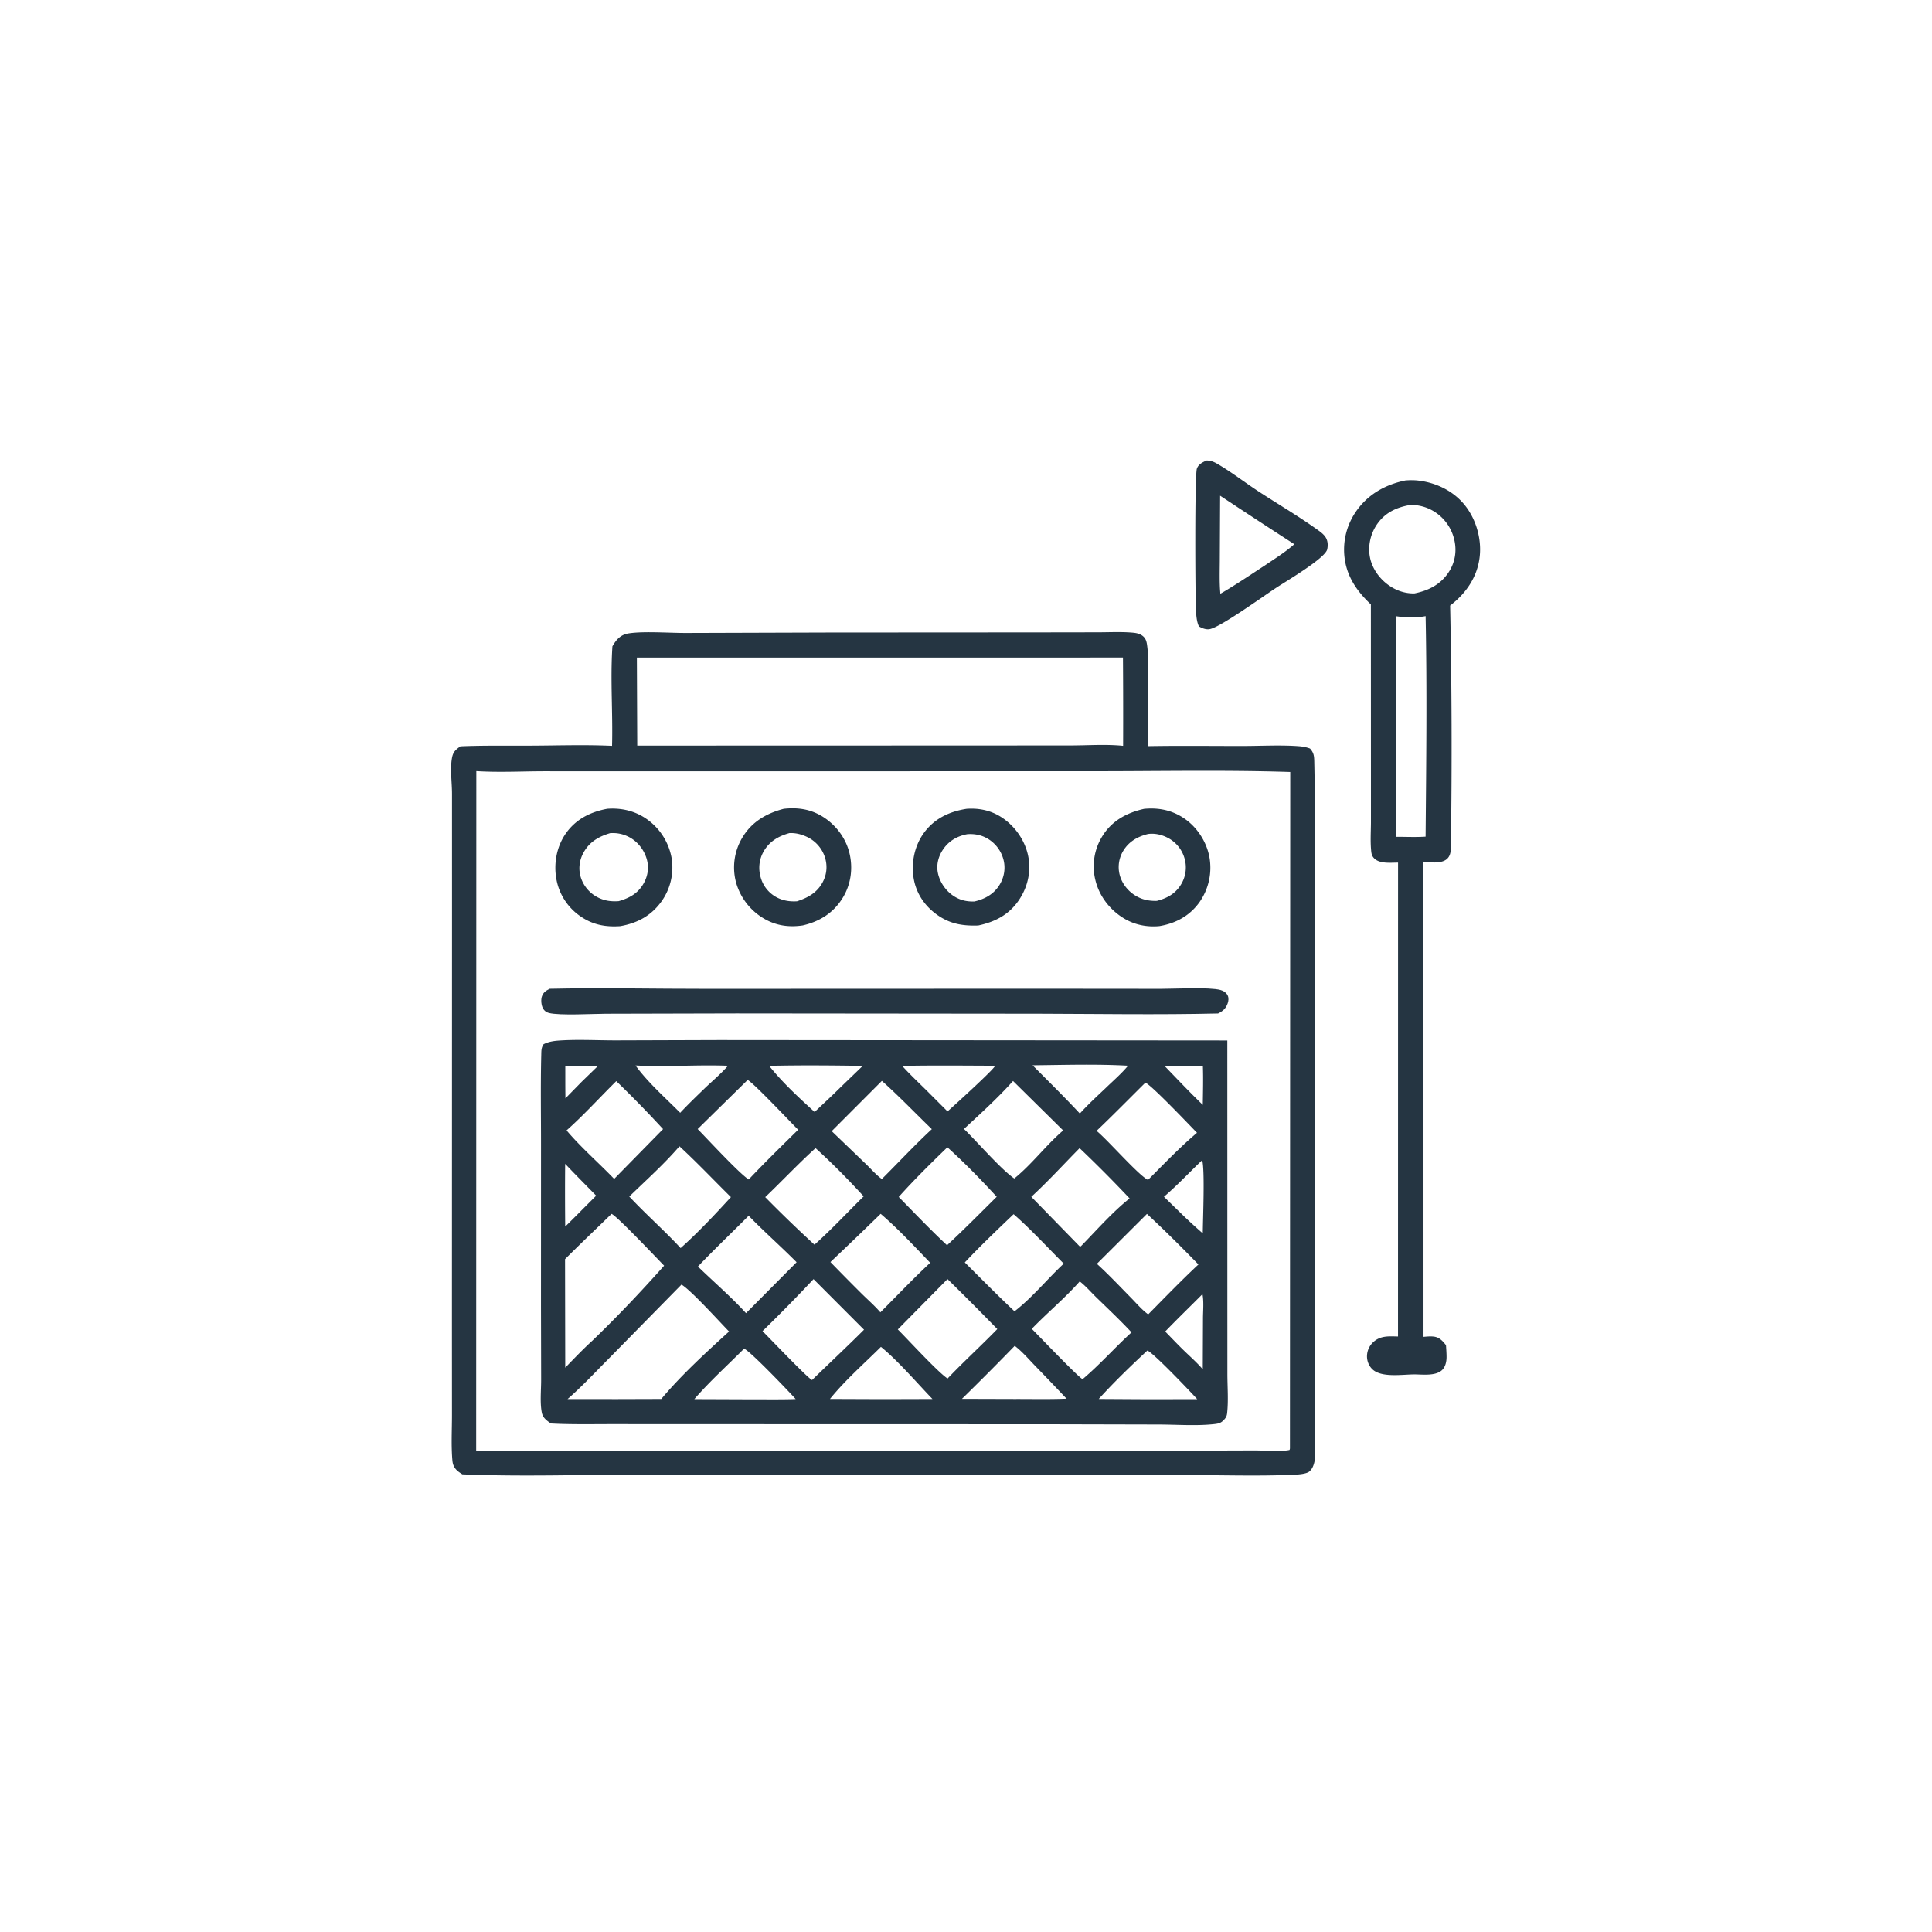
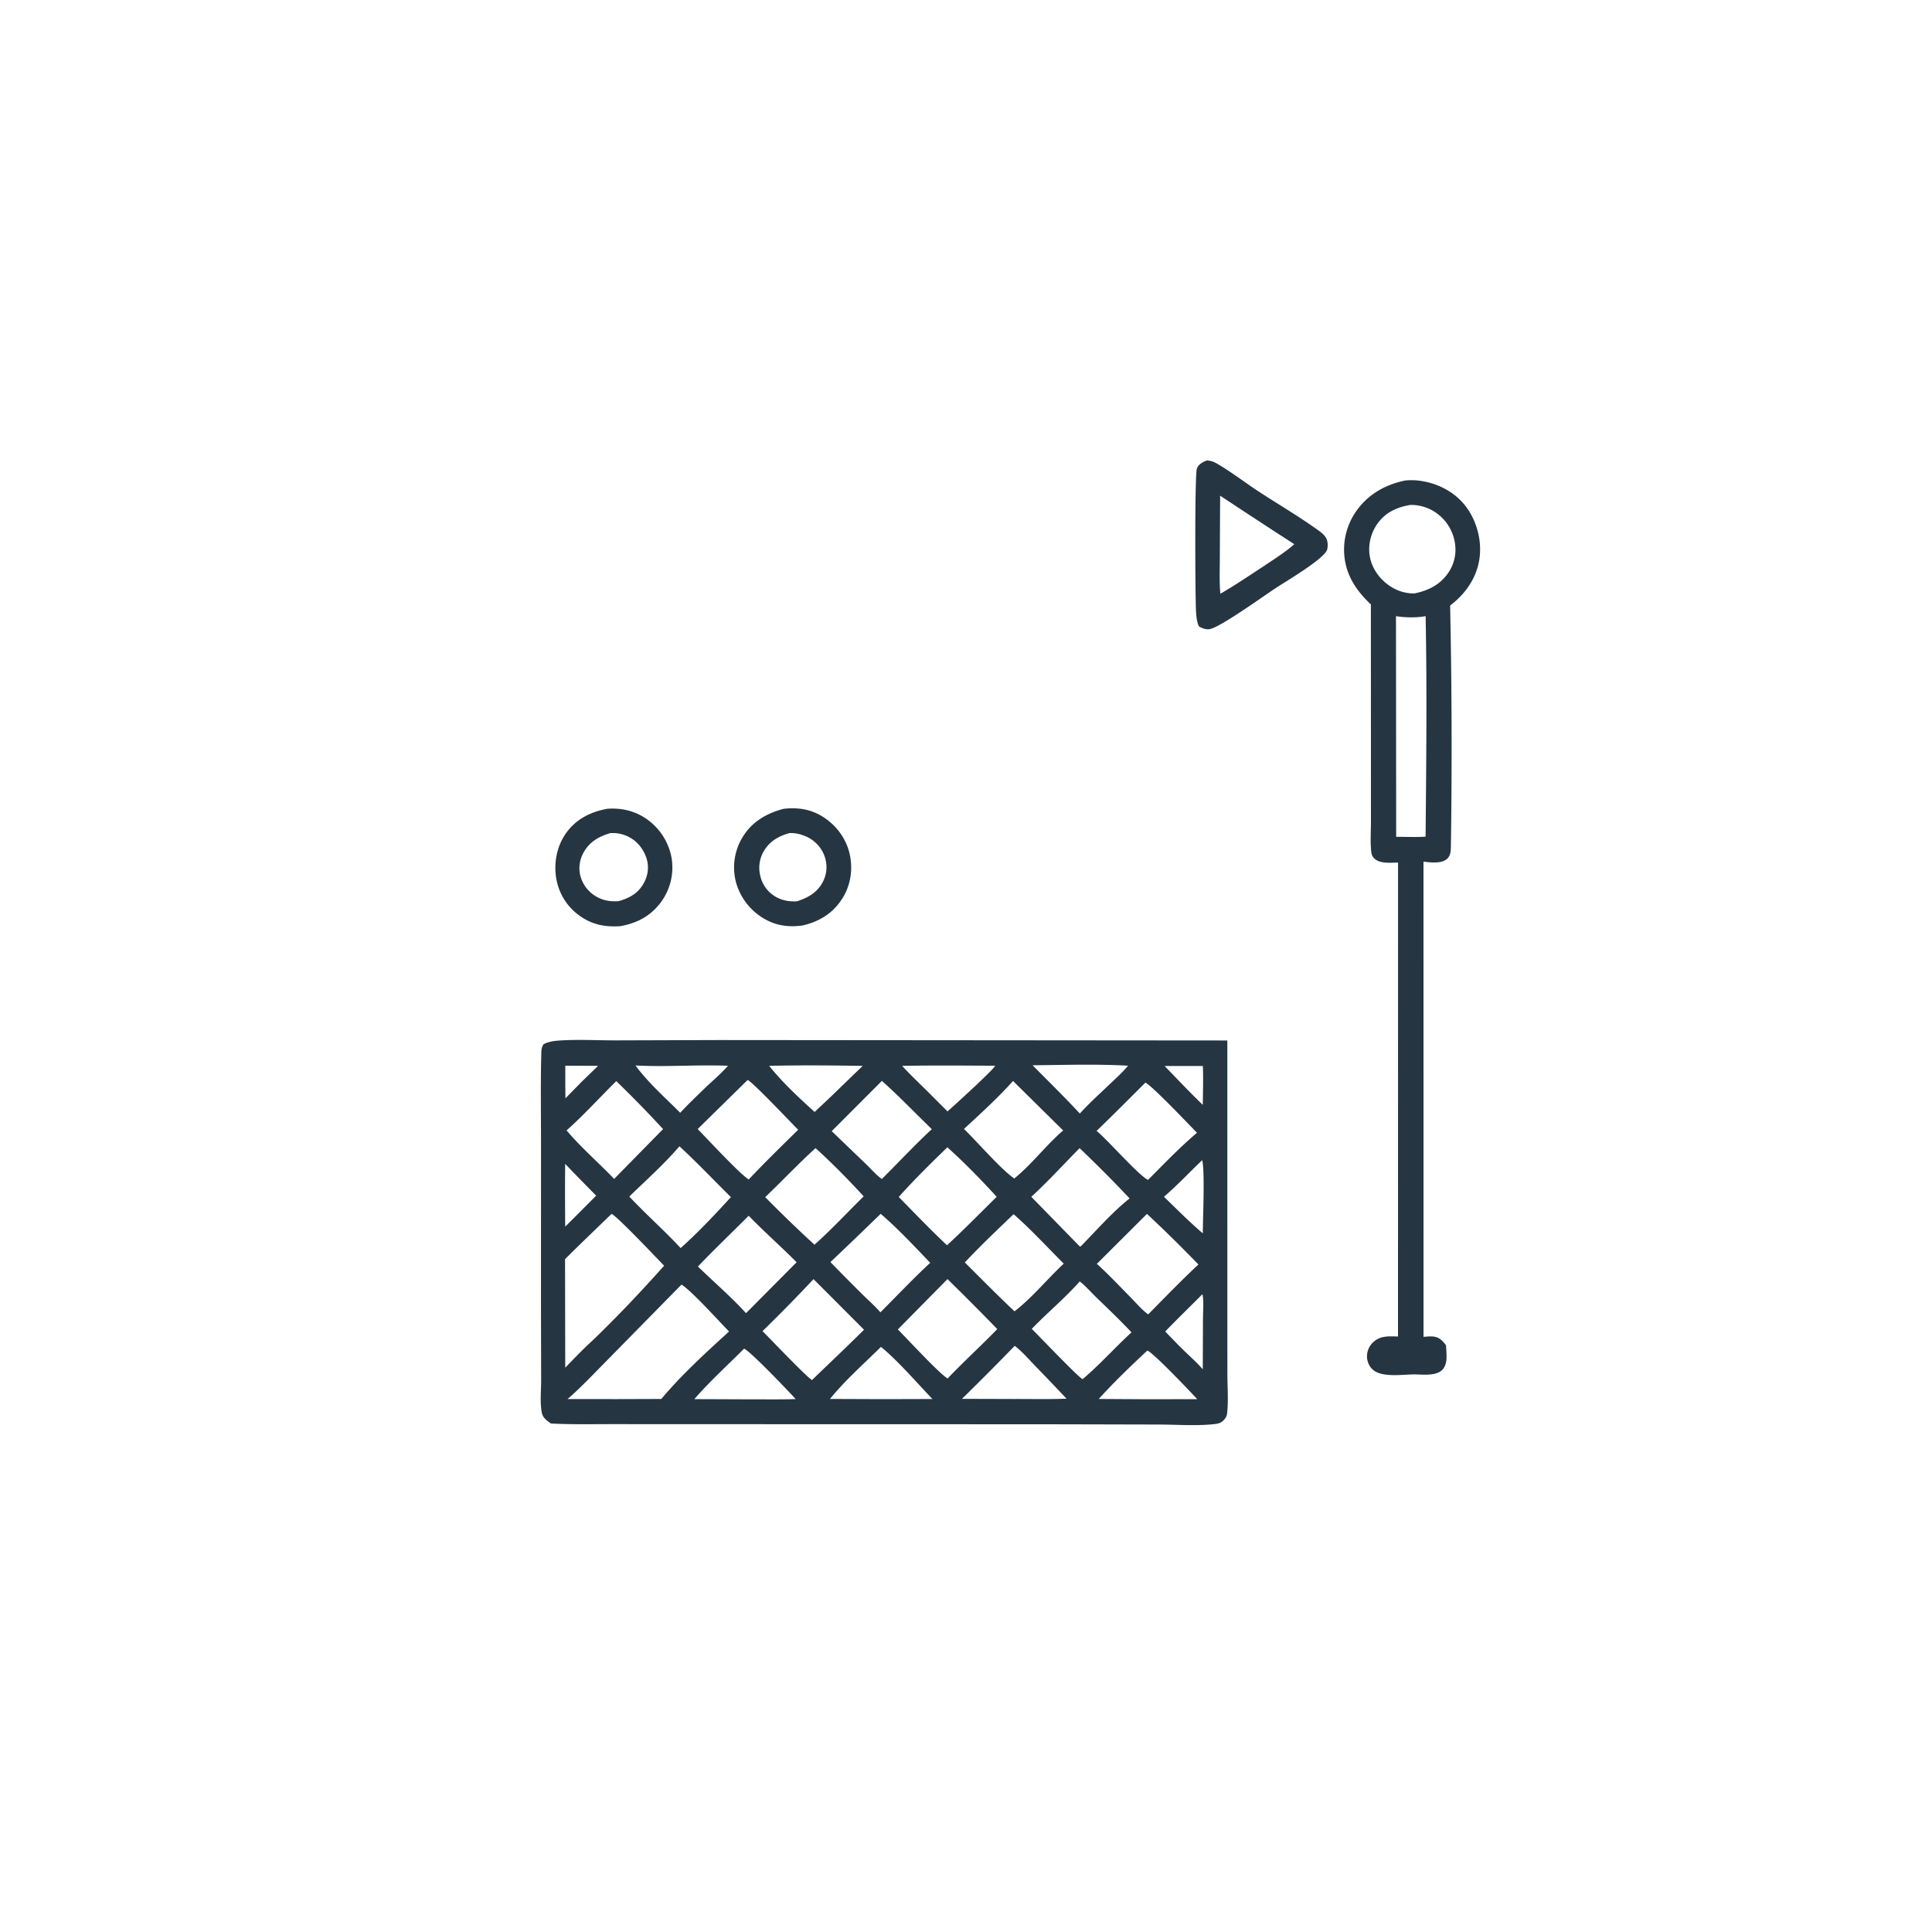
<svg xmlns="http://www.w3.org/2000/svg" version="1.1" style="display: block;" viewBox="0 0 2048 2048" width="1024" height="1024">
  <path transform="translate(0,0)" fill="rgb(37,53,66)" d="M 1279.07 488.119 C 1280.11 488.143 1281.12 488.244 1282.14 488.417 C 1285.06 488.911 1287.42 489.951 1289.98 491.42 C 1304.84 499.97 1319.14 511.125 1333.57 520.581 C 1354.04 534 1375.43 546.508 1395.36 560.687 C 1398.76 563.104 1402.72 565.759 1405.05 569.275 C 1407.6 573.137 1407.85 577.872 1406.91 582.292 C 1404.9 591.769 1362.99 616.325 1352.56 623.24 C 1339.53 631.748 1295.21 663.787 1282.91 666.761 C 1278.72 667.773 1274.5 666.026 1270.93 664.023 C 1268.49 659.015 1268.06 652.379 1267.78 646.852 C 1266.97 630.987 1266.37 503.747 1268.73 496.834 C 1270.36 492.072 1274.82 489.98 1279.07 488.119 z M 1293.38 525.445 L 1293.06 591.506 C 1293.05 604.035 1292.47 616.943 1293.64 629.413 C 1309.63 620.139 1324.98 609.691 1340.47 599.602 C 1351.06 592.404 1362.43 585.369 1372.02 576.861 A 8133.8 8133.8 0 0 1 1293.38 525.445 z" />
  <path transform="translate(0,0)" fill="rgb(37,53,66)" d="M 1489.86 509.288 C 1494.15 508.949 1498.59 508.901 1502.86 509.359 C 1522.11 511.42 1540.75 520.391 1552.92 535.678 C 1564.97 550.821 1570.89 571.945 1568.42 591.152 C 1565.72 612.159 1553.72 629.305 1537.2 641.903 A 7207.94 7207.94 0 0 1 1538.05 893.984 C 1537.91 899.934 1538.53 906.613 1533.58 910.758 C 1527.69 915.682 1516.03 914.255 1508.96 913.355 L 1508.99 1417.12 C 1512.47 1416.81 1516.16 1416.45 1519.64 1416.83 C 1525.83 1417.51 1529.14 1421.36 1532.81 1425.96 C 1533.08 1430.15 1533.42 1434.4 1533.41 1438.6 C 1533.4 1443.51 1532.18 1449.19 1528.35 1452.61 C 1521.53 1458.68 1508.36 1457.03 1499.78 1456.92 C 1487.19 1456.86 1464.76 1460.72 1454.97 1451.65 C 1451.04 1448 1448.98 1442.74 1449.07 1437.41 A 20.512 20.512 0 0 1 1455.33 1423.08 C 1463.05 1415.68 1472.1 1416.51 1481.95 1416.76 L 1482 914.396 C 1474.51 914.378 1463.09 915.815 1457.1 910.268 C 1454.86 908.195 1453.97 906.05 1453.62 903.013 C 1452.44 892.766 1453.22 881.957 1453.26 871.639 L 1453.25 821.313 L 1453.19 640.676 C 1440.11 628.383 1429.85 614.539 1426.17 596.62 A 70.844 70.844 0 0 1 1436.63 543.387 C 1449.13 524.525 1468.03 513.734 1489.86 509.288 z M 1479.79 653.172 L 1480 887.069 C 1490.26 887.04 1500.97 887.568 1511.19 886.885 C 1511.88 809.089 1512.77 730.877 1511.21 653.097 C 1501.77 655.038 1489.33 654.67 1479.79 653.172 z M 1494.94 535.254 C 1480.72 537.718 1468.73 543.048 1460.1 555.2 C 1452.8 565.489 1449.73 578.802 1452.31 591.209 C 1454.92 603.802 1463.5 615 1474.27 621.828 C 1481.85 626.641 1490.4 629.224 1499.37 629.044 C 1514.31 626.014 1527.12 619.611 1535.72 606.448 C 1542.34 596.318 1544.35 584.517 1541.73 572.73 A 47.833 47.833 0 0 0 1520.14 542.152 A 46.205 46.205 0 0 0 1494.94 535.254 z" />
-   <path transform="translate(0,0)" fill="rgb(37,53,66)" d="M 879.376 670.501 L 1096.82 670.378 L 1163.98 670.276 C 1176.28 670.258 1189.02 669.568 1201.24 670.701 C 1205.49 671.095 1209.58 672.133 1212.62 675.338 C 1215.29 678.158 1215.73 682.034 1216.19 685.738 C 1217.64 697.503 1216.73 710.098 1216.74 721.995 L 1216.9 790.928 C 1250.32 790.337 1283.82 790.778 1317.25 790.753 C 1336.78 790.739 1357 789.554 1376.41 790.958 C 1380.66 791.266 1384.65 791.958 1388.65 793.455 C 1392.79 798.049 1393.05 801.498 1393.18 807.438 C 1394.51 866.743 1393.87 926.336 1393.88 985.664 L 1393.96 1255.94 L 1393.9 1450.84 L 1393.82 1511.37 C 1393.85 1521.74 1394.53 1532.19 1394.15 1542.55 C 1394 1546.45 1393.5 1550.3 1392.04 1553.94 C 1391.16 1556.14 1389.97 1558.06 1388.21 1559.67 C 1384.92 1562.7 1374.97 1563.15 1370.43 1563.34 C 1331.03 1564.98 1290.87 1563.55 1251.42 1563.58 L 991.5 1563.18 L 673.979 1563.22 C 612.875 1563.28 551.144 1565.43 490.112 1562.85 C 487.248 1561.04 484.179 1559.03 482.243 1556.19 C 480.473 1553.6 479.823 1551.13 479.547 1548.03 C 478.147 1532.26 479.122 1515.55 479.103 1499.7 L 479.067 1405.03 L 479.148 969.5 L 479.138 842.303 C 479.219 830.101 477.021 815.803 479.044 803.889 C 480.19 797.136 482.661 795.032 488.053 791.123 C 514.061 790.015 540.358 790.558 566.4 790.383 C 593.786 790.198 621.443 789.329 648.792 790.606 C 649.731 755.552 646.841 720.067 649.177 685.11 C 650.778 682.4 652.39 679.813 654.605 677.55 C 658.051 674.031 661.727 672.114 666.591 671.383 C 683.009 668.914 710.187 671.067 727.792 670.97 L 879.376 670.501 z M 504.925 817.436 L 504.767 1537.65 L 1180.4 1538 L 1329.35 1537.52 C 1337.72 1537.45 1360.74 1538.93 1367.04 1536.95 C 1367.17 1536.28 1367.45 1535.61 1367.39 1534.93 L 1367.71 818.353 C 1297.13 816.078 1226.09 817.633 1155.44 817.556 L 719.99 817.632 L 577.695 817.586 C 553.706 817.603 528.786 818.959 504.925 817.436 z M 675.106 697.018 L 675.497 790.363 L 1023.23 790.258 L 1134.73 790.196 C 1152.89 790.188 1172.54 788.726 1190.54 790.598 A 8293.49 8293.49 0 0 0 1190.38 697.003 L 675.106 697.018 z" />
-   <path transform="translate(0,0)" fill="rgb(37,53,66)" d="M 1024.78 857.353 C 1037.58 856.502 1049.79 858.908 1060.78 865.807 C 1075.11 874.799 1085.93 889.721 1089.65 906.255 C 1093.27 922.361 1089.9 938.853 1081.05 952.681 C 1070.57 969.076 1055.6 977.065 1036.99 981.066 C 1020.93 981.593 1007.69 979.604 994.17 970.282 C 980.642 960.956 971.308 947.502 968.531 931.165 C 965.707 914.558 969.436 896.546 979.407 882.878 C 990.548 867.607 1006.52 860.187 1024.78 857.353 z M 1025.49 884.259 C 1014.93 886.227 1006.16 891.107 999.947 900.062 C 994.856 907.402 992.42 916.288 994.158 925.149 C 996.154 935.326 1002.98 944.962 1011.8 950.377 C 1018.48 954.479 1025.05 955.799 1032.8 955.63 C 1044.04 953.085 1053.68 947.76 1059.76 937.629 C 1064.7 929.4 1066.13 919.699 1063.49 910.448 A 36.605 36.605 0 0 0 1045.94 888.437 C 1039.49 884.934 1032.78 883.789 1025.49 884.259 z" />
-   <path transform="translate(0,0)" fill="rgb(37,53,66)" d="M 1212.88 857.393 C 1227.95 856.018 1241.74 858.636 1254.51 867.03 C 1268.64 876.31 1278.89 891.923 1282.02 908.502 A 63.567 63.567 0 0 1 1271.46 956.385 C 1261.11 970.892 1246.27 978.857 1228.96 981.73 C 1215.84 982.935 1203.05 980.466 1191.69 973.697 C 1176.82 964.841 1165.48 950.291 1161.27 933.446 A 60.596 60.596 0 0 1 1168.49 886.455 C 1178.59 869.983 1194.55 861.493 1212.88 857.393 z M 1216.8 884.103 C 1206.14 886.786 1196.97 891.839 1191.01 901.405 A 33.161 33.161 0 0 0 1186.73 926.679 C 1189 936.213 1195.44 944.462 1203.78 949.496 C 1210.93 953.805 1218.02 955.142 1226.25 954.99 C 1236.96 952.239 1245.76 947.559 1251.77 937.841 A 34.577 34.577 0 0 0 1255.82 910.516 A 35.505 35.505 0 0 0 1238.69 888.563 C 1232.13 884.937 1224.27 882.99 1216.8 884.103 z" />
  <path transform="translate(0,0)" fill="rgb(37,53,66)" d="M 830.783 857.364 C 844.994 855.795 858.199 857.491 870.707 864.86 C 885.295 873.454 896.422 887.723 900.432 904.239 C 904.427 920.692 901.995 937.912 892.979 952.298 C 883.154 967.976 868.646 976.929 850.875 981.01 C 836.635 983.1 823.334 981.389 810.681 974.239 A 64.624 64.624 0 0 1 780.246 935.459 A 61.438 61.438 0 0 1 786.686 888.275 C 796.616 871.325 812.218 862.231 830.783 857.364 z M 836.837 883.108 C 825.199 886.37 815.573 891.846 809.408 902.724 C 804.602 911.203 803.678 920.941 806.407 930.26 A 34.344 34.344 0 0 0 823.743 951.439 C 830.408 954.826 837.482 955.873 844.884 955.397 C 856.578 951.564 866.195 946.287 872.191 934.935 C 876.693 926.411 877.295 916.743 874.079 907.676 A 36.089 36.089 0 0 0 854.816 886.876 C 848.957 884.224 843.265 882.859 836.837 883.108 z" />
  <path transform="translate(0,0)" fill="rgb(37,53,66)" d="M 643.724 857.328 C 658.557 856.257 672.81 859.449 685.123 867.976 A 64.226 64.226 0 0 1 711.888 909.35 A 61.891 61.891 0 0 1 701.197 955.549 C 690.341 970.723 675.5 978.629 657.415 981.783 C 642.389 982.785 629.189 980.563 616.423 972.088 A 60.816 60.816 0 0 1 589.995 933.02 C 586.675 916.362 589.792 897.995 599.503 883.929 C 610.153 868.502 625.689 860.691 643.724 857.328 z M 646.818 883.167 C 634.828 886.74 625.005 892.253 618.677 903.582 C 614.055 911.857 612.861 921.403 615.801 930.462 A 36.139 36.139 0 0 0 634.196 951.52 C 641.263 954.987 648.02 955.78 655.782 955.276 C 667.635 951.878 676.891 946.738 682.877 935.352 C 687.08 927.359 688.039 918.451 685.316 909.815 C 682.149 899.77 674.963 891.073 665.372 886.594 C 659.317 883.766 653.458 882.772 646.818 883.167 z" />
-   <path transform="translate(0,0)" fill="rgb(37,53,66)" d="M 582.669 1048.13 C 638.194 1046.93 694.086 1048.25 749.644 1048.2 L 1104.12 1048.07 L 1231.09 1048.19 C 1245.71 1048.18 1281.82 1046.22 1293.72 1049.4 C 1296.97 1050.27 1300.17 1052.36 1301.53 1055.54 C 1302.6 1058.05 1302.28 1060.94 1301.42 1063.45 C 1299.53 1069.03 1296.37 1071.79 1291.21 1074.33 C 1227.8 1075.82 1164.05 1074.74 1100.62 1074.58 L 780.685 1074.27 L 642.468 1074.61 C 628.379 1074.66 593.303 1076.7 581.823 1073.78 C 579.088 1073.08 576.946 1071.47 575.58 1068.95 C 573.731 1065.56 573.166 1059.55 574.545 1055.92 C 576.16 1051.67 578.868 1050.16 582.669 1048.13 z" />
  <path transform="translate(0,0)" fill="rgb(37,53,66)" d="M 762.137 1102.5 L 1301.01 1102.95 L 1301.05 1375.23 L 1301.08 1456.52 C 1301.09 1470.04 1302.31 1484.98 1300.76 1498.37 C 1300.38 1501.69 1298.93 1503.62 1296.61 1505.92 C 1293.68 1508.83 1290.73 1509.23 1286.76 1509.66 C 1267.89 1511.7 1247.26 1510.1 1228.19 1510.06 L 1109.5 1509.78 L 754.54 1509.69 L 649.42 1509.64 C 627.659 1509.63 605.725 1510.13 583.996 1508.96 C 579.643 1505.89 575.469 1503.06 574.355 1497.48 C 572.227 1486.83 573.684 1473.24 573.64 1462.23 L 573.462 1384.74 L 573.501 1213.69 C 573.52 1181.93 572.957 1150.04 573.759 1118.29 C 573.866 1114.01 573.698 1110.56 576.235 1106.91 C 581.241 1104.27 586.883 1103.43 592.481 1103.04 C 612.085 1101.68 632.603 1102.84 652.3 1102.85 L 762.137 1102.5 z M 722.389 1361.74 L 644.902 1440.62 C 630.761 1454.85 616.775 1469.9 601.638 1483.08 L 654.25 1483.11 L 701.012 1482.97 C 721.931 1457.93 748.673 1433.41 772.832 1411.46 C 762.981 1401.42 732.224 1367.37 722.389 1361.74 z M 648.275 1286.76 C 631.876 1302.74 615.128 1318.56 598.968 1334.76 L 599.177 1449.76 C 608.52 1440.21 617.809 1430.37 627.697 1421.4 C 654.095 1396.02 679.67 1369.04 703.998 1341.68 C 696.198 1333.7 654.242 1289.25 648.275 1286.76 z M 720.243 1215.12 C 703.92 1234.1 685.015 1250.95 667.071 1268.38 C 684.63 1287.17 704.097 1304.2 721.505 1323.02 C 740.323 1306.24 757.776 1287.56 774.816 1268.99 C 756.607 1251.06 739.056 1232.41 720.243 1215.12 z M 862.38 1355.93 A 1696.57 1696.57 0 0 1 808.297 1411.05 C 815.207 1417.88 856.542 1461.28 860.814 1462.89 C 879.129 1445.09 897.841 1427.59 915.907 1409.55 L 862.38 1355.93 z M 1215.83 1286.79 L 1162.74 1339.72 C 1175.47 1351.3 1187.28 1363.89 1199.35 1376.16 C 1204.84 1381.75 1210.8 1388.79 1217.14 1393.29 C 1234.71 1375.49 1252.1 1357.47 1270.39 1340.4 C 1252.67 1322.2 1234.46 1304.05 1215.83 1286.79 z M 792.532 1144.79 L 739.563 1196.84 C 749.868 1207.33 784.039 1244.36 793.683 1250.29 C 810.655 1232.28 828.453 1214.93 846.097 1197.57 C 838.283 1189.88 798.836 1147.87 792.532 1144.79 z M 1004.39 1355.88 L 951.727 1409.27 C 962.262 1419.71 994.267 1454.71 1004.46 1461.3 C 1021.53 1443.38 1039.9 1426.65 1057.18 1408.88 A 3033.94 3033.94 0 0 0 1004.39 1355.88 z M 933.551 1286.71 A 5099.89 5099.89 0 0 1 880.292 1337.84 A 2611.95 2611.95 0 0 0 913.32 1371.27 C 919.901 1377.78 927.228 1384.16 933.248 1391.15 C 950.754 1373.64 967.943 1355.47 986.06 1338.61 C 969.18 1321.02 952.08 1302.57 933.551 1286.71 z M 934.847 1145.78 L 881.642 1199.07 L 918.305 1234.29 C 923.338 1239.13 929.122 1245.86 934.813 1249.8 C 952.447 1232.27 969.549 1213.81 987.775 1196.94 C 970.119 1179.93 953.144 1162.09 934.847 1145.78 z M 1214.16 1147.65 C 1196.96 1164.72 1179.94 1182.04 1162.41 1198.77 C 1174.33 1208.47 1207.38 1246.41 1216.94 1250.71 L 1217.45 1250.25 C 1234.19 1233.46 1250.75 1216.13 1268.86 1200.8 C 1259.91 1191.62 1220.91 1150.54 1214.16 1147.65 z M 1144.56 1358.35 C 1128.84 1376.15 1110.24 1391.52 1093.73 1408.65 C 1099.77 1414.56 1144.14 1461.15 1147.64 1461.95 C 1165.79 1446.64 1181.87 1428.43 1199.45 1412.37 C 1187.47 1399.54 1174.68 1387.47 1162.09 1375.24 C 1156.49 1369.81 1150.71 1363.06 1144.56 1358.35 z M 1004.26 1216.18 C 986.658 1233.18 969.019 1250.57 952.697 1268.81 C 969.569 1286.03 986.271 1303.57 1003.9 1320.02 C 1021.89 1303.4 1039.12 1285.85 1056.55 1268.64 C 1039.76 1250.36 1022.72 1232.78 1004.26 1216.18 z M 1074.46 1287.09 C 1056.98 1303.81 1039.28 1320.6 1022.74 1338.25 C 1040.22 1355.59 1057.48 1373.21 1075.43 1390.05 C 1094.42 1375.37 1110.06 1355.89 1127.61 1339.51 C 1110.54 1322.41 1092.56 1302.9 1074.46 1287.09 z M 1144.43 1217.1 C 1127.49 1234.21 1110.94 1252.43 1093.22 1268.67 L 1144.56 1321.26 L 1145.74 1321.13 C 1162.35 1304.15 1178.91 1285.13 1197.43 1270.37 A 1377.14 1377.14 0 0 0 1144.43 1217.1 z M 1073.86 1145.88 C 1057.84 1163.82 1039.5 1180.39 1021.85 1196.75 C 1035.66 1210.1 1061.21 1239.74 1075.19 1249.25 C 1094.04 1233.95 1108.66 1214.09 1127 1198.33 L 1073.86 1145.88 z M 793.623 1288.75 C 775.724 1306.78 757.359 1324.16 739.831 1342.58 C 756.227 1358.53 775.665 1375.27 790.816 1392.02 L 844.433 1338.03 C 827.846 1321.27 810.014 1305.67 793.623 1288.75 z M 864.511 1217.06 C 846.116 1233.75 829.125 1251.86 811.165 1269 A 1387.74 1387.74 0 0 0 863.392 1319.44 C 881.476 1303.29 898.251 1285.21 915.537 1268.19 C 899.422 1250.57 882.22 1233.08 864.511 1217.06 z M 653.273 1146.04 C 635.76 1163.33 618.953 1181.93 600.583 1198.28 C 616.045 1216.55 634.451 1232.44 651.041 1249.69 L 702.875 1196.89 A 1199.95 1199.95 0 0 0 653.273 1146.04 z M 1075.64 1426.67 A 3082.84 3082.84 0 0 1 1019.72 1482.84 L 1075.4 1483 C 1093.75 1482.95 1112.25 1483.4 1130.58 1482.66 A 3050.76 3050.76 0 0 0 1097.29 1447.86 C 1090.48 1440.83 1083.43 1432.55 1075.64 1426.67 z M 933.835 1427.74 C 915.819 1445.62 895.776 1463.22 879.811 1482.95 L 936.493 1483.16 L 988.442 1483.01 C 972.239 1466.18 951.493 1442.02 933.835 1427.74 z M 788.751 1429.65 C 771.254 1447.2 752.223 1464.44 736.024 1483.13 L 793.259 1483.35 C 809.963 1483.29 826.776 1483.63 843.464 1483.08 C 836.511 1475.35 795.008 1431.88 788.751 1429.65 z M 1216.25 1431.63 C 1198.58 1448.06 1180.94 1465.09 1164.71 1482.96 L 1217.88 1483.27 L 1269.08 1483.16 C 1261.88 1475.24 1222.79 1434.16 1216.25 1431.63 z M 1094.6 1129.25 C 1111.4 1146.22 1128.43 1162.91 1144.69 1180.4 C 1153.16 1170.96 1162.55 1162.39 1171.75 1153.66 C 1179.7 1145.93 1188.73 1138.21 1195.78 1129.69 C 1162.32 1127.8 1128.13 1128.91 1094.6 1129.25 z M 673.641 1129.43 C 687.063 1147.78 705.033 1163.46 721.023 1179.59 C 729.714 1170.31 738.905 1161.53 748.02 1152.68 C 755.962 1145.21 764.513 1137.92 771.721 1129.74 C 739.128 1128.46 706.114 1131.2 673.641 1129.43 z M 815.356 1129.83 C 829.457 1147.56 846.809 1163.53 863.536 1178.75 C 872.669 1170.07 882.004 1161.52 890.93 1152.63 L 914.518 1129.88 C 881.554 1129.33 848.319 1129.08 815.356 1129.83 z M 1054.87 1129.71 C 1022.05 1129.58 989.158 1129.23 956.339 1129.87 C 964.375 1138.71 973.093 1146.95 981.602 1155.32 L 1004.41 1178.13 C 1010.96 1172.38 1054.15 1133.14 1054.87 1129.71 z M 1274.36 1229.83 C 1260.85 1242.68 1248 1256.51 1233.83 1268.6 L 1254.5 1288.72 A 552.368 552.368 0 0 0 1275 1307.42 C 1275.11 1292.62 1277.32 1240.01 1274.36 1229.83 z M 1274.66 1371.86 C 1261.54 1385.07 1248.07 1398.05 1235.17 1411.46 C 1242.32 1418.79 1249.37 1426.26 1256.77 1433.34 C 1262.96 1439.26 1269.42 1445.05 1274.99 1451.55 L 1275.21 1397.75 C 1275.23 1389.59 1276.25 1379.75 1274.66 1371.86 z M 599.089 1233.72 A 3314.39 3314.39 0 0 0 599.152 1300.23 A 1471.35 1471.35 0 0 0 617.152 1282.29 L 631.96 1267.46 C 620.988 1256.23 609.884 1245.11 599.089 1233.72 z M 1234.53 1129.99 C 1247.91 1143.82 1261.13 1157.86 1275.01 1171.2 C 1275.2 1157.48 1275.6 1143.73 1275.1 1130.02 L 1234.53 1129.99 z M 599.236 1129.69 C 599.267 1141.22 599.199 1152.77 599.377 1164.3 L 616.55 1146.77 L 634.014 1129.82 L 599.236 1129.69 z" />
</svg>